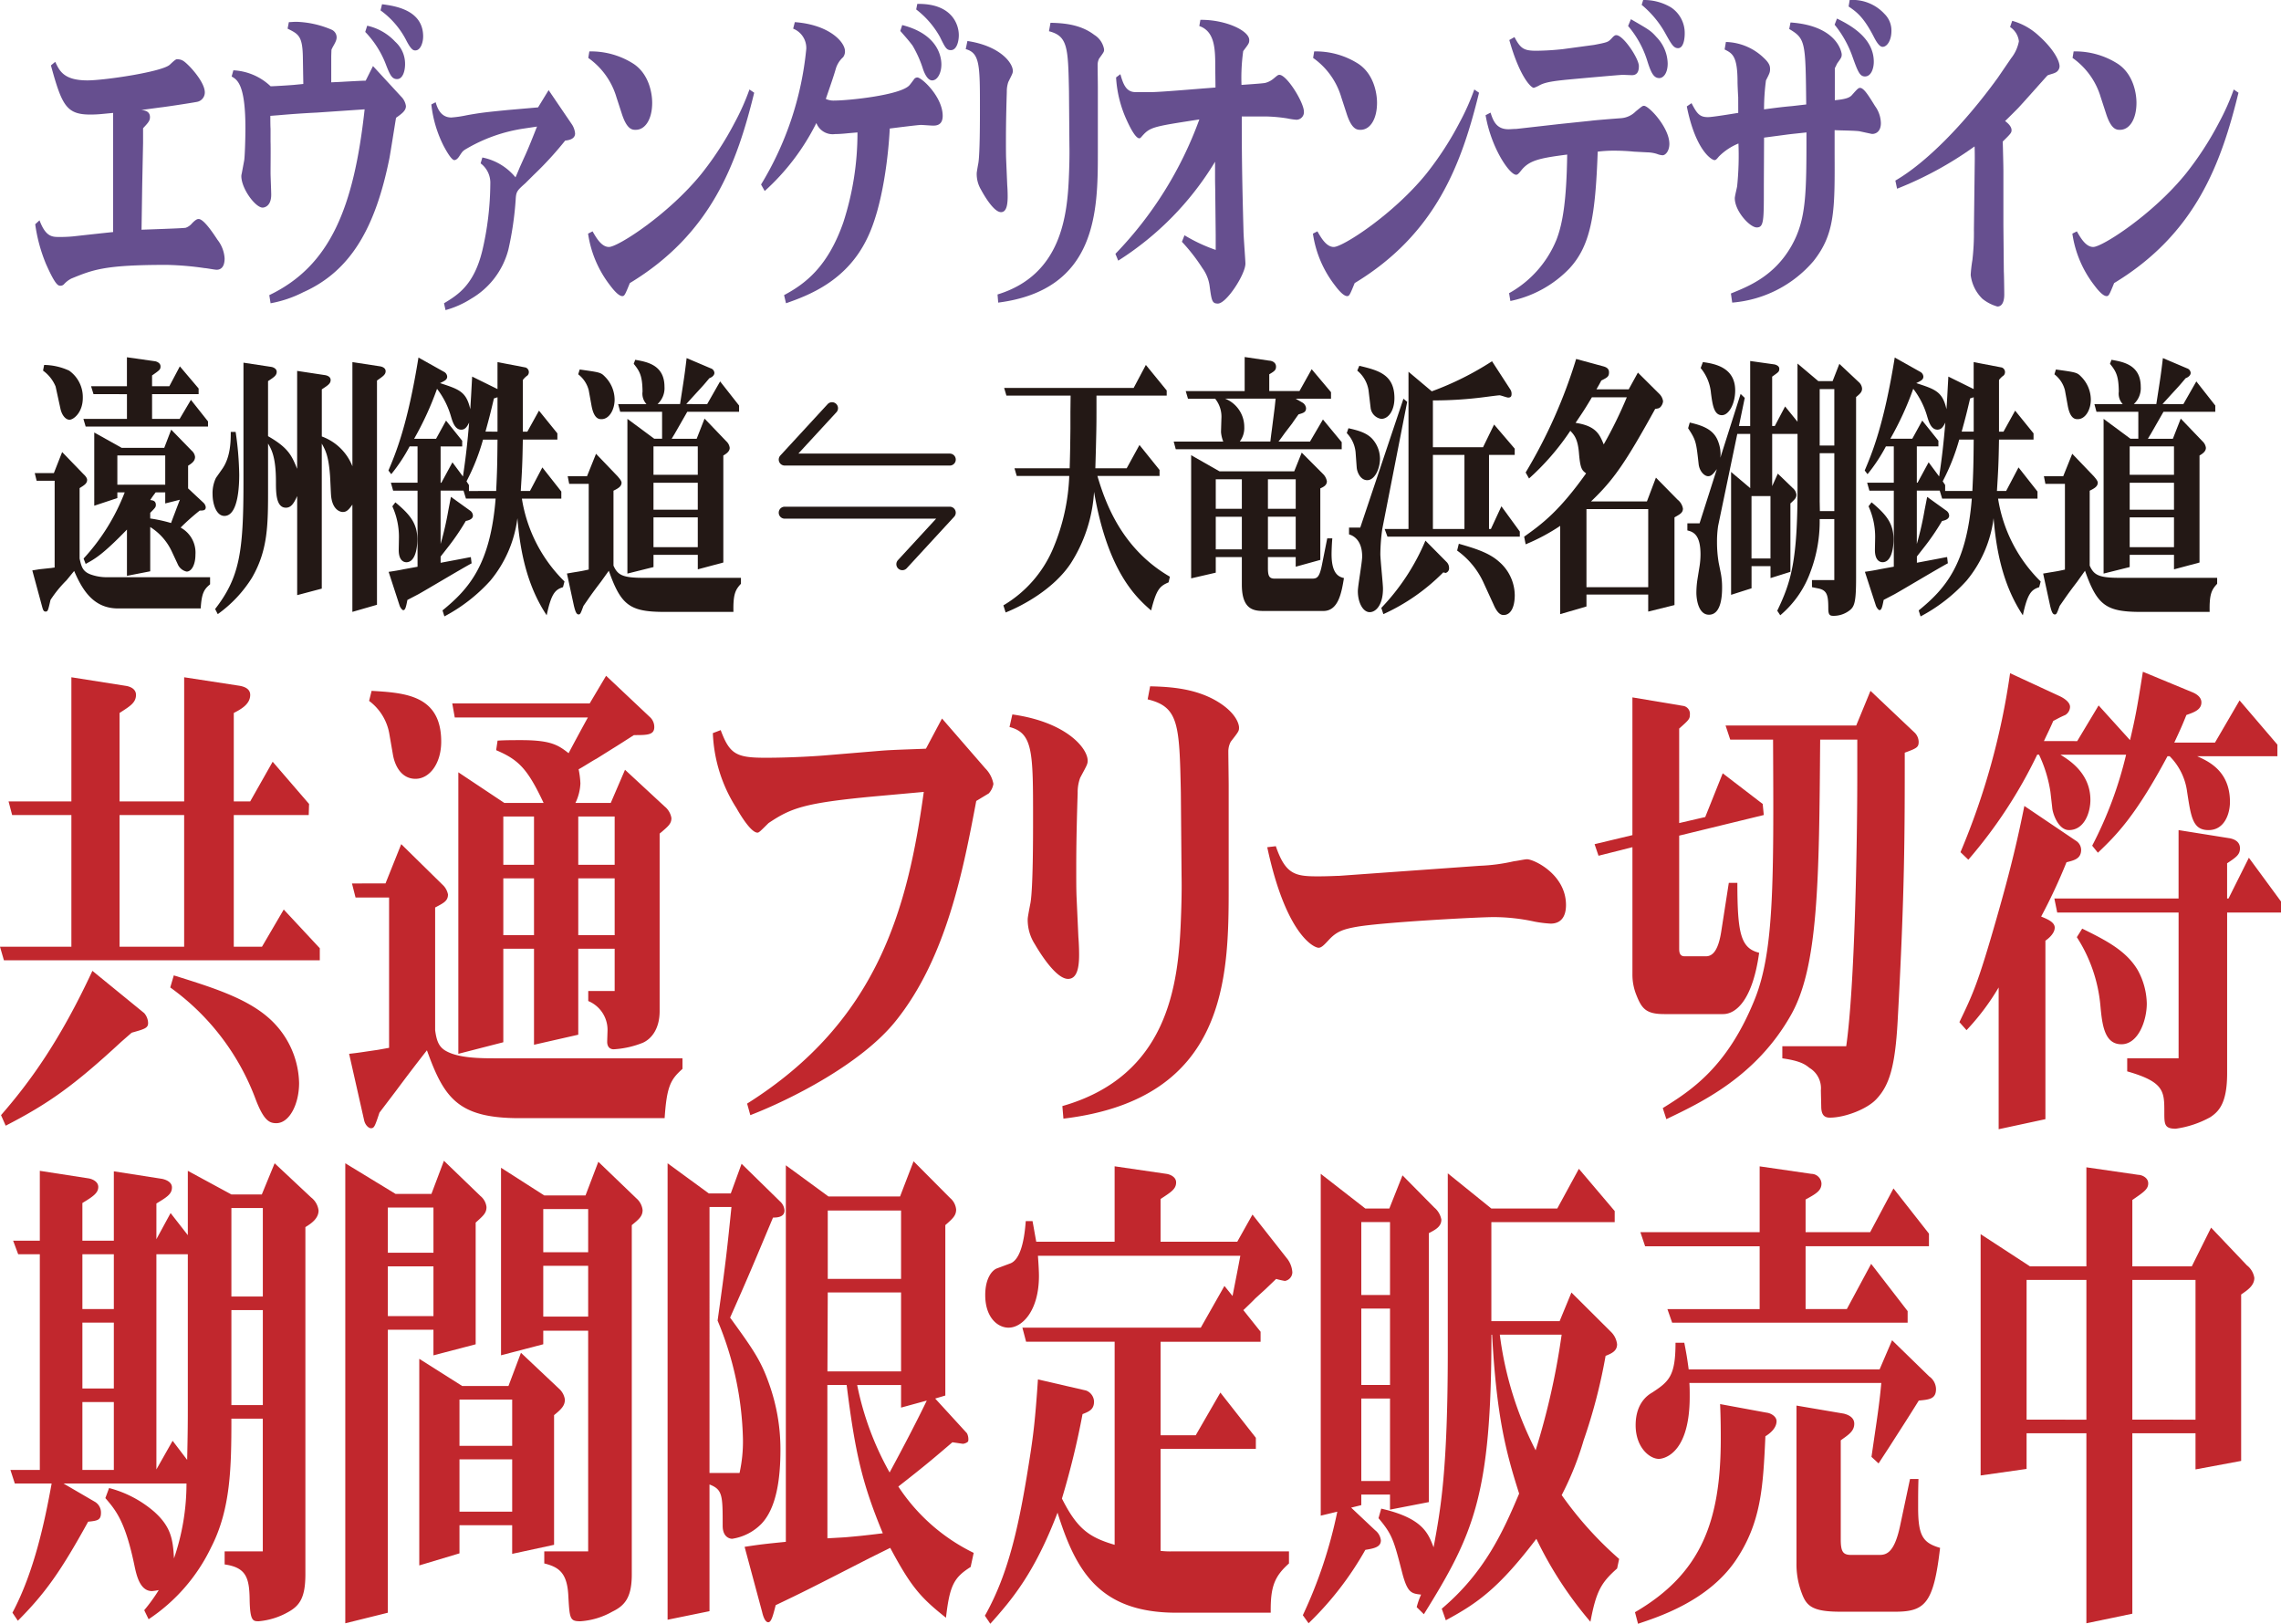
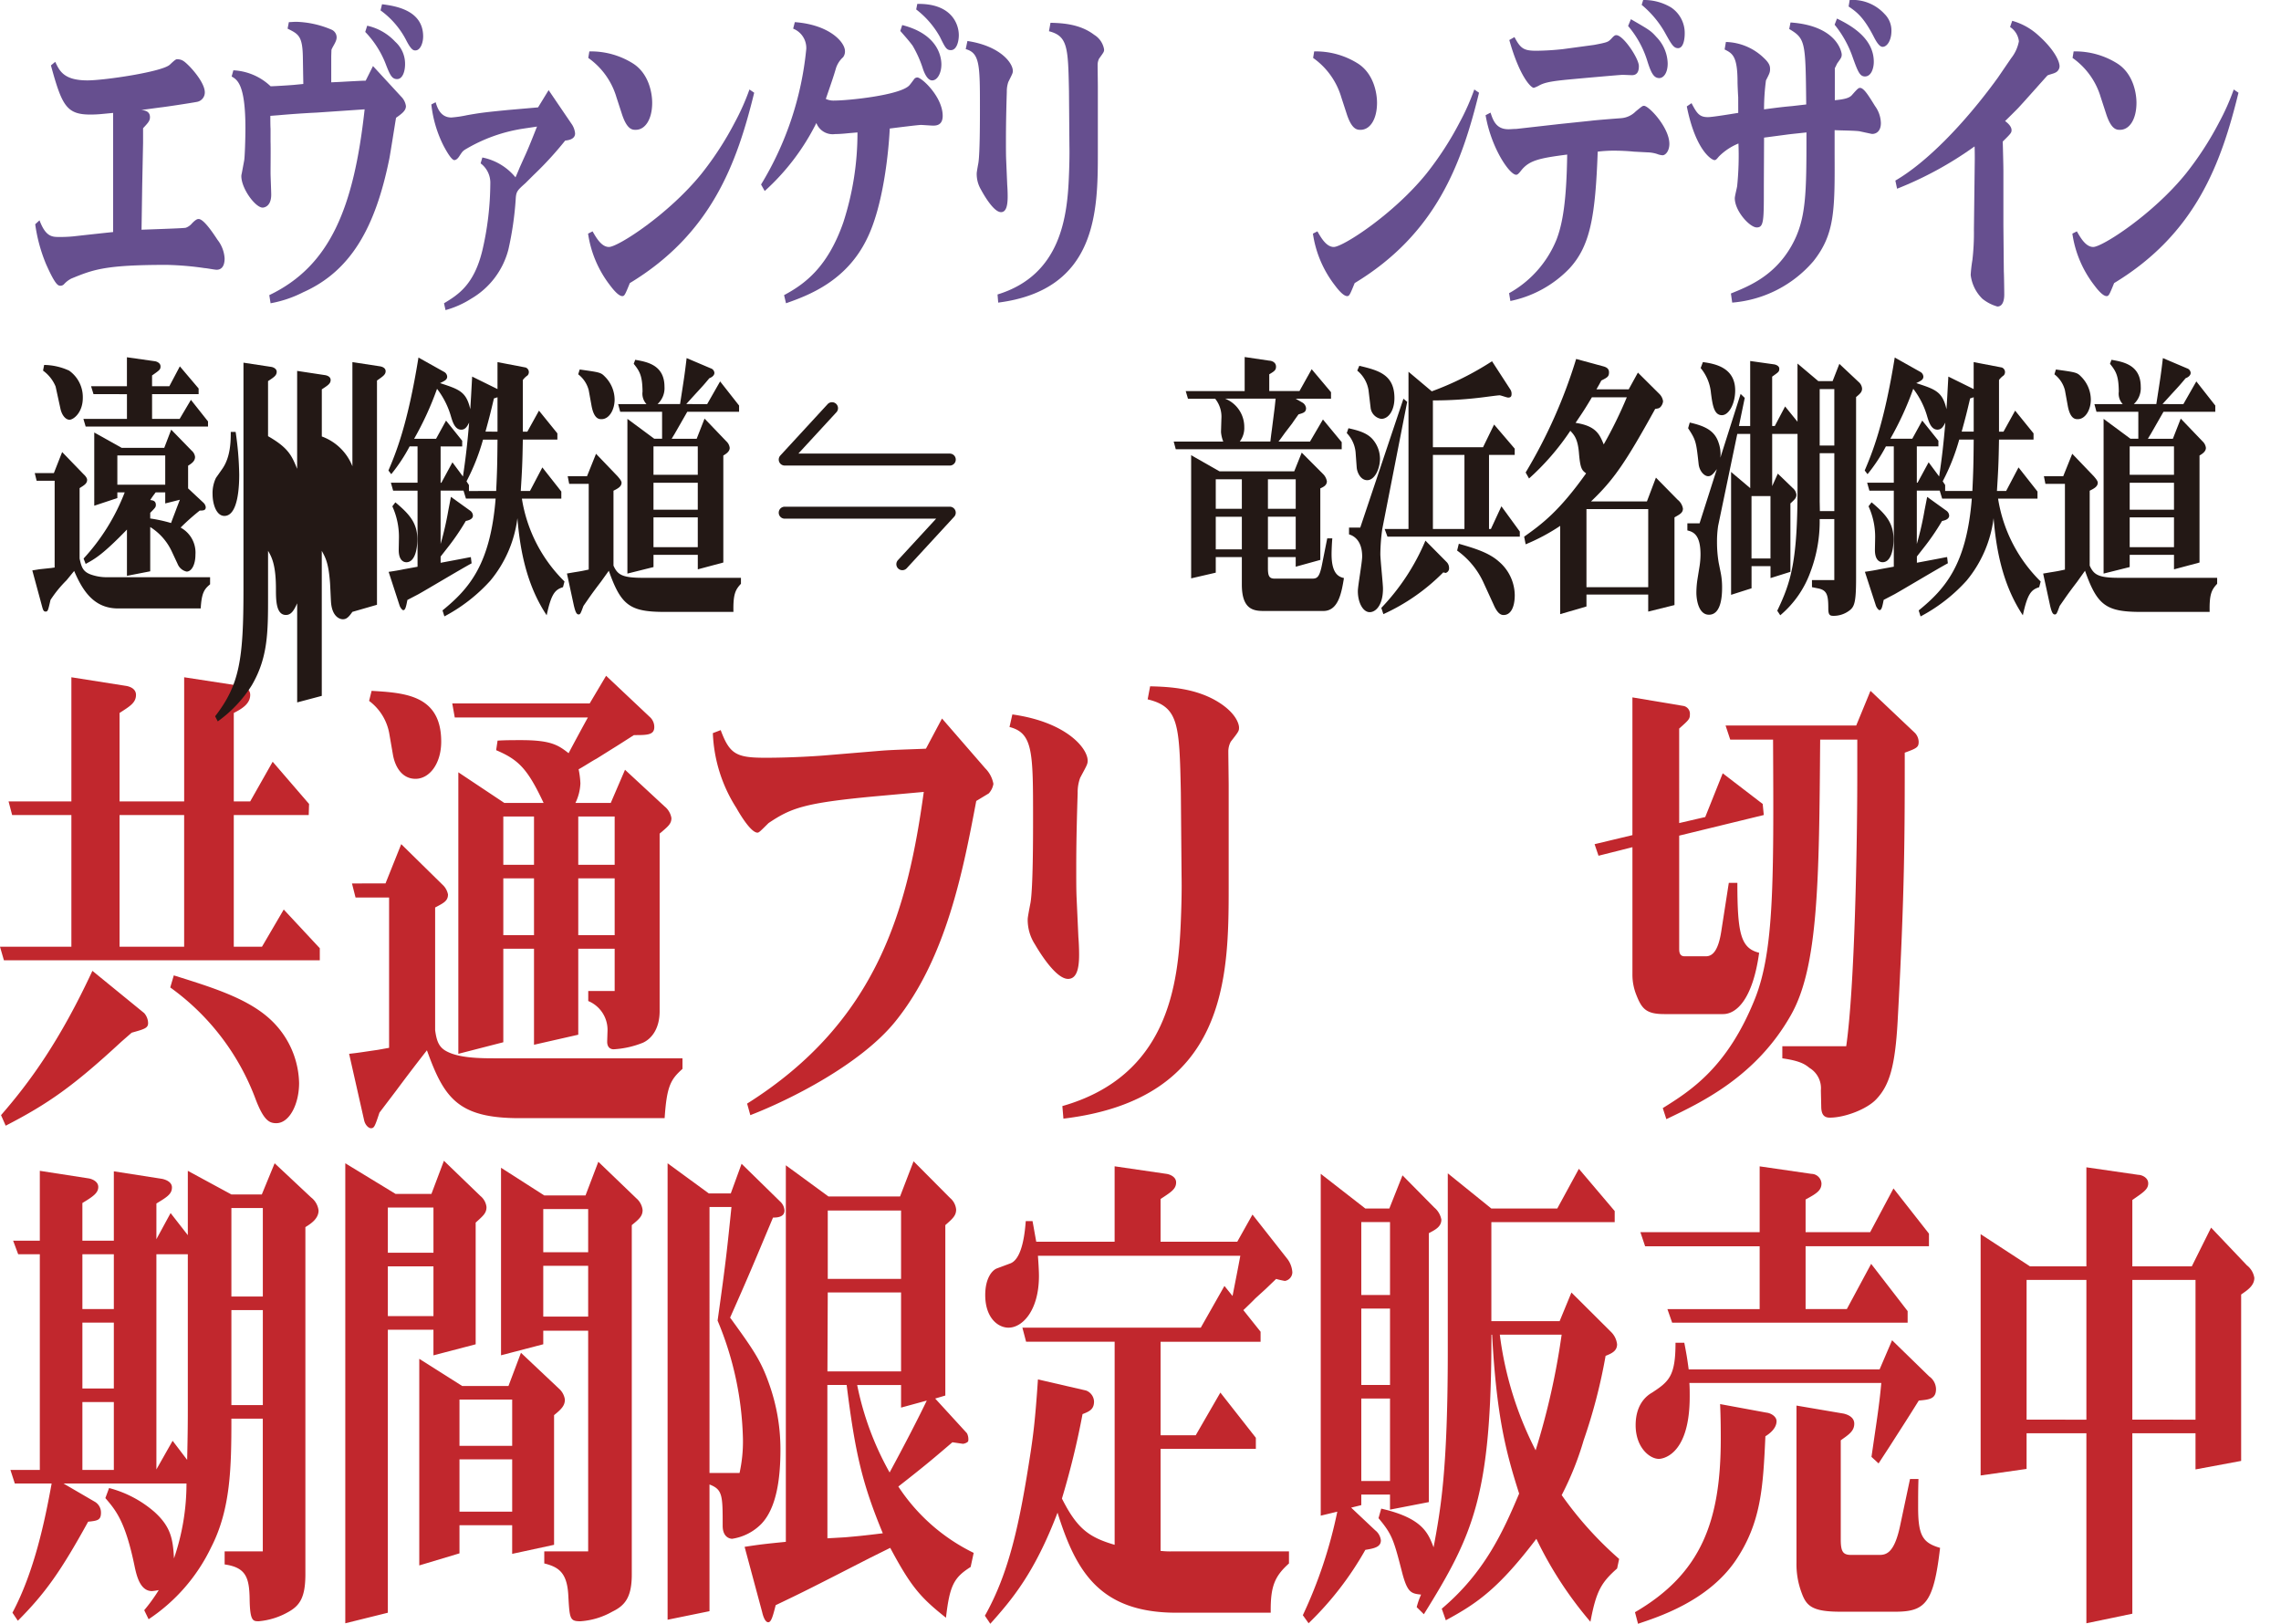
<svg xmlns="http://www.w3.org/2000/svg" width="343" height="244.18" viewBox="0 0 343 244.18">
  <g id="グループ_85" data-name="グループ 85" transform="translate(-10.78 -291.028)">
    <g id="グループ_79" data-name="グループ 79" transform="translate(10.78 392.044)">
      <path id="パス_750" data-name="パス 750" d="M48.4,405.168l3.382-5.971,5.474,6.35-.053,1.663H45.934v19.807h4.24l3.274-5.594,5.421,5.822v1.814H11.37l-.59-2.041H21.514V407.21H12.605l-.537-2.042h9.446V386.495l8.158,1.286c.536.077,1.557.379,1.557,1.361,0,1.21-.967,1.739-2.47,2.721v13.3h9.715V386.495l8.373,1.286c.376.077,1.557.3,1.557,1.361,0,1.36-1.288,2.117-2.469,2.721v13.3Zm-15.94,31.827a2.347,2.347,0,0,1,.59,1.513c0,.755-.59.907-2.469,1.436l-1.557,1.36c-7.193,6.654-10.949,9.3-17.389,12.625l-.7-1.587c4.347-4.99,8.856-11.188,13.74-21.7Zm6.011-9.978V407.21H28.759v19.807Zm-1.557,4.309c6.279,1.966,11.915,3.7,15.3,7.408a13.43,13.43,0,0,1,3.542,8.769c0,3.175-1.449,6.048-3.434,6.048-1.02,0-1.879-.378-3.113-3.629A36.257,36.257,0,0,0,36.381,433.14Z" transform="translate(-10.78 -385.664)" fill="#c1272d" />
      <path id="パス_751" data-name="パス 751" d="M65.463,417.505l2.362-5.9,6.387,6.275a2.719,2.719,0,0,1,.644,1.286c0,.983-.644,1.284-1.932,1.964v18.446c.214,1.589.536,2.42,1.449,3.024,1.932,1.21,5.367,1.21,7.836,1.21h27.908V445.4c-1.771,1.587-2.362,2.571-2.683,7.409H85.59c-9.231,0-11.324-3.024-13.9-10.206-2.308,2.949-3.542,4.612-4.67,6.124l-2.469,3.252c-.7,2.116-.8,2.343-1.288,2.343-.322,0-.859-.453-1.02-1.21l-2.254-9.979c1.4-.15,1.771-.226,4.347-.6l1.664-.3v-22.6H60.956l-.538-2.117ZM63.37,388.551c4.938.3,10.467.6,10.467,7.635,0,3.326-1.772,5.594-3.865,5.594-2.039,0-3.059-1.814-3.381-3.553l-.537-3.1a7.819,7.819,0,0,0-3.06-5.065Zm38.106,11.869,5.958,5.519a2.836,2.836,0,0,1,1.019,1.739c0,.908-.537,1.286-1.771,2.343v26.687c0,2.8-1.341,4.234-2.522,4.762a13.923,13.923,0,0,1-4.4.984c-.321,0-.965-.151-.965-1.135,0-.15.053-1.587.053-1.739a4.693,4.693,0,0,0-2.9-4.384v-1.512H99.92v-6.351H94.446v12.927l-6.655,1.513v-14.44H83.175v14.062l-6.762,1.738V400.8l6.923,4.611h5.9c-2.415-5.14-3.756-6.5-7.138-7.937l.214-1.437c1.128-.075,2.362-.075,3.543-.075,4.508,0,5.582.755,7.138,1.965.429-.832,2.469-4.612,2.9-5.367H75.875l-.376-2.117H96.163l2.469-4.159,6.655,6.275a2.014,2.014,0,0,1,.591,1.436c0,1.21-1.074,1.21-3.06,1.21-1.073.68-2.469,1.587-3.221,2.041l-2.414,1.513c-.59.3-2.093,1.284-2.684,1.586a13.062,13.062,0,0,1,.269,2.117,7.382,7.382,0,0,1-.751,2.949H99.33ZM87.791,414.708V407.45H83.175v7.258Zm0,2.042H83.175v8.542h4.616Zm6.655-2.042H99.92V407.45H94.446Zm0,10.584H99.92V416.75H94.446Z" transform="translate(-7.491 -385.678)" fill="#c1272d" />
      <path id="パス_752" data-name="パス 752" d="M136.646,397.145c1.932-.151,5.367-.227,6.655-.3l2.415-4.535,6.495,7.483a4.439,4.439,0,0,1,1.234,2.345,2.749,2.749,0,0,1-.7,1.435l-1.879,1.135c-1.932,10.205-4.455,23.586-12.13,33.111-5.152,6.426-15.778,11.794-21.843,14.137l-.483-1.738c19.7-12.4,24.152-29.407,26.566-46.87l-7.514.68c-10.466.983-12.451,1.739-15.832,4.007-1.289,1.284-1.45,1.436-1.664,1.436-.967,0-2.576-2.646-3.166-3.7a22.428,22.428,0,0,1-3.542-11.264l1.18-.453c1.342,3.628,2.362,4.156,6.709,4.156,4.293,0,8.426-.3,9.231-.377Z" transform="translate(-4.064 -385.276)" fill="#c1272d" />
      <path id="パス_753" data-name="パス 753" d="M153.5,392c8.1,1.135,11.326,5.066,11.326,6.956,0,.529-.161.756-1.128,2.57a6.278,6.278,0,0,0-.376,2.268c-.214,6.5-.214,9.979-.214,11.188,0,2.192,0,3.4.053,4.612l.269,5.9c.053.6.107,1.587.107,2.647,0,2.117-.376,3.628-1.663,3.628-1.611,0-3.757-3.1-4.992-5.217a6.773,6.773,0,0,1-1.073-3.78c0-.3.268-1.662.429-2.5.376-2.343.376-9.827.376-12.548,0-10.055,0-12.927-3.542-13.835Zm20.717-4.232c2.792.075,7.3.226,10.9,2.8,2.2,1.587,2.469,3.024,2.469,3.4,0,.529-.053.6-1.234,2.117a3.081,3.081,0,0,0-.376,1.436c0,.756.053,4.386.053,5.141v15.271c0,13.533-.161,31.9-24.849,34.85l-.161-1.889c15.886-4.535,17.443-18.219,17.818-27.9.053-1.286.161-4.157.108-6.727l-.108-12.55c-.214-10.281-.322-12.851-4.992-13.986Z" transform="translate(-1.27 -385.579)" fill="#c1272d" />
-       <path id="パス_754" data-name="パス 754" d="M190.69,410.306c1.45,4.233,2.9,4.535,6.279,4.535,1.664,0,2.738-.075,3.221-.075l21.146-1.513a27.5,27.5,0,0,0,5.153-.681c.644-.075,1.61-.3,1.985-.3,1.02,0,5.851,2.268,5.851,6.879,0,1.815-.805,2.8-2.309,2.8a18.594,18.594,0,0,1-2.414-.3,29,29,0,0,0-6.173-.681c-2.308,0-16.37.755-20.448,1.437-2.2.377-3.166.755-4.294,1.965-.7.756-1.127,1.209-1.557,1.209-.751,0-4.937-2.041-7.728-15.119Z" transform="translate(1.158 -384.073)" fill="#c1272d" />
      <path id="パス_755" data-name="パス 755" d="M248.262,408.292l3.917-.907,2.63-6.578,6.012,4.612.161,1.663-12.72,3.1v16.934c0,.452,0,1.209.805,1.209h3.22c1.073,0,1.879-.983,2.308-3.78l1.128-7.257h1.288c0,7.71.537,9.828,3.274,10.507-.967,7.03-3.435,9.223-5.421,9.223h-8.856c-2.738,0-3.382-.831-4.186-2.873a8.132,8.132,0,0,1-.591-3.1V411.92l-5.1,1.286-.59-1.739,5.688-1.361V389.392l7.676,1.286a1.193,1.193,0,0,1,.965,1.284c0,.681-.161.832-1.61,2.118Zm26.782-12.55h-5.582c-.161,21.244-.269,34.171-4.4,41.427-5.259,9.3-13.525,13.155-18.73,15.649l-.537-1.662c4.24-2.647,9.715-6.124,13.846-16.406,2.9-7.258,2.845-17.689,2.737-39.009h-6.441l-.7-2.117h19.644l2.146-5.216,6.709,6.351a2.044,2.044,0,0,1,.537,1.284c0,.832-.216.984-2.093,1.663,0,12.4,0,20.941-1.073,40.445-.376,6.728-1.235,9.526-3.113,11.567-1.4,1.587-4.831,2.873-7.085,2.873-.967,0-1.288-.6-1.288-1.739l-.054-2.344a3.564,3.564,0,0,0-1.718-3.4c-.643-.529-1.4-1.058-4.078-1.437v-1.815h9.607c1.289-9,1.664-30.466,1.664-40.822Z" transform="translate(4.242 -385.536)" fill="#c1272d" />
-       <path id="パス_756" data-name="パス 756" d="M304.461,411.117a1.642,1.642,0,0,1,.805,1.36c0,1.361-1.02,1.587-2.2,1.89a84.315,84.315,0,0,1-3.811,8.164c.913.378,2.04.831,2.04,1.663,0,.983-1.181,1.815-1.4,1.965V453l-7.031,1.512V433.192a35.919,35.919,0,0,1-4.83,6.424l-1.073-1.209c2.039-4.233,2.79-5.821,5.582-15.574,2.253-7.861,3.22-12.17,4.186-16.934Zm.214-14.969,3.221-5.367L312.619,396c.8-3.4,1.073-4.838,1.932-10.282l7.3,3.024c.376.151,1.5.6,1.5,1.587,0,1.134-1.181,1.512-2.254,1.89-.7,1.739-.913,2.191-1.825,4.157h6.118l3.7-6.351,5.689,6.653v1.739H322.709c1.664.755,4.937,2.192,4.937,6.88,0,1.738-.8,4.233-3.22,4.233-2.362,0-2.63-1.89-3.221-5.745a9.268,9.268,0,0,0-2.63-5.368h-.322c-4.884,9.148-7.782,11.945-10.466,14.515l-.859-1.058a58.97,58.97,0,0,0,5.1-13.684h-9.875c1.073.681,4.508,2.647,4.508,6.8,0,1.89-.912,4.536-3.221,4.536-1.61,0-2.469-2.5-2.522-3.4l-.269-2.343a20.03,20.03,0,0,0-1.718-5.6h-.268a71.3,71.3,0,0,1-10.359,15.8l-1.18-1.135a107.871,107.871,0,0,0,7.459-26.912l7.515,3.478c.482.227,1.5.831,1.5,1.587a1.479,1.479,0,0,1-.7,1.21c-.859.378-.965.453-1.824.906-.591,1.362-.805,1.739-1.4,3.024Zm22.81,14.59c.537.076,1.664.379,1.664,1.513,0,.907-.43,1.284-1.932,2.268v5.292h.214l3.059-6.124,4.831,6.577v1.663h-8.1v24.192c0,4.536-1.288,5.745-2.523,6.577a14.975,14.975,0,0,1-5.206,1.739c-1.716,0-1.716-.681-1.716-2.5,0-3.1,0-4.536-5.582-6.123v-1.966h7.728V421.928H301.67l-.43-2.117h18.678V409.53Zm-22.058,13.609c3.542,1.739,6.655,3.325,8.371,6.274a10.822,10.822,0,0,1,1.342,4.991c0,2.57-1.288,6.123-3.811,6.123-2.575,0-2.9-2.949-3.166-5.821a22.721,22.721,0,0,0-3.542-10.282Z" transform="translate(7.679 -385.716)" fill="#c1272d" />
      <path id="パス_757" data-name="パス 757" d="M34.2,466.417l2.135-3.93,2.59,3.326v-9.676l6.554,3.553h4.572L51.98,455l5.488,5.141a2.925,2.925,0,0,1,1.117,1.965c0,1.21-1.117,1.966-1.981,2.494v52.164c0,3.4-.762,4.687-2.49,5.669a10.9,10.9,0,0,1-4.521,1.437c-.864,0-1.321,0-1.372-3.326-.05-3.251-.559-4.763-3.76-5.217v-1.966H50.2V493.406H45.477c0,7.332-.1,13.607-3.048,19.353a26.941,26.941,0,0,1-9.4,10.81l-.66-1.361a25.643,25.643,0,0,0,2.185-3.023,9.1,9.1,0,0,1-1.017.151c-1.829,0-2.337-2.42-2.641-3.856-1.372-6.577-2.744-8.24-4.37-10.131l.559-1.512a16.887,16.887,0,0,1,6.859,3.628c2.49,2.268,2.744,4.157,2.9,6.955a34.621,34.621,0,0,0,1.88-11.264H20.227L24.9,505.88a1.866,1.866,0,0,1,.965,1.662c0,1.134-.508,1.21-1.931,1.361-4.165,7.56-6.5,10.81-10.567,14.893l-.813-1.21c3.3-6.2,4.878-13.835,5.893-19.429H12.91l-.66-2.041h4.42V468.685H13.418l-.762-2.041H16.67V456.137l7.316,1.133c.508.075,1.473.453,1.473,1.286,0,.907-.762,1.436-2.388,2.42v5.669H27.8V456.212l7.265,1.133c.355.077,1.473.379,1.473,1.287,0,.982-.712,1.436-2.337,2.419Zm-6.4,10.508v-8.24H23.072v8.24Zm0,2.041H23.072v9.9H27.8Zm0,11.944H23.072v10.206H27.8Zm11.025,8.695c.1-4.386.1-6.124.1-8.24v-22.68H34.2v32.356l2.439-4.309Zm11.38-24.57v-13.3H45.477v13.3Zm0,16.33V477.077H45.477v14.288Z" transform="translate(-10.682 -381.085)" fill="#c1272d" />
      <path id="パス_758" data-name="パス 758" d="M67.017,459.637H72.4l1.88-4.988,5.487,5.293a2.512,2.512,0,0,1,.915,1.662c0,.908-.458,1.286-1.627,2.343v18.3l-6.35,1.662v-3.856H65.849v42.562l-6.4,1.587V455.026Zm5.69,8.845v-6.8H65.849v6.8Zm0,9.526v-7.484H65.849v7.484Zm4.319,10.508h6.96l1.88-4.99,5.69,5.367a2.711,2.711,0,0,1,.914,1.663c0,.907-.508,1.437-1.626,2.344v19.5l-6.3,1.361v-4.309H76.62v4.233L70.574,515.5v-31.07Zm7.519,9v-6.955H76.62v6.955Zm0,9.9v-7.864H76.62v7.864Zm4.826-47.552h6.2L97.5,454.8l5.742,5.519a2.709,2.709,0,0,1,.914,1.739c0,.908-.508,1.361-1.626,2.268v52.54c0,3.478-1.067,4.688-2.947,5.594a11.2,11.2,0,0,1-4.775,1.437c-1.626,0-1.626-.379-1.83-4.007-.2-3.326-1.473-4.157-3.607-4.688v-1.815h6.6V480.2H89.219v2.042L82.868,483.9v-28.2Zm6.6,8.543v-6.5H89.219v6.5Zm0,9.676v-7.635H89.219v7.635Z" transform="translate(-7.527 -381.109)" fill="#c1272d" />
      <path id="パス_759" data-name="パス 759" d="M111.08,459.557h3.3l1.626-4.46,5.792,5.67a1.985,1.985,0,0,1,.66,1.36c0,1.058-1.271,1.058-1.727,1.058-2.948,7.03-3.76,9-6.452,15.044,3.4,4.688,4.623,6.426,5.842,9.9a29.217,29.217,0,0,1,1.727,9.98c0,4.233-.559,8.693-2.845,11.112a7.779,7.779,0,0,1-4.42,2.268c-.153,0-1.422-.076-1.422-1.965,0-4.536,0-5.444-1.982-6.2v19.052l-6.3,1.286V455.021Zm.1,42.033H115.7a21.9,21.9,0,0,0,.508-5.142,48.649,48.649,0,0,0-3.811-17.765c1.271-9,1.473-11.113,2.084-17.085h-3.3Zm17.884-41.58h10.771l2.032-5.292,5.487,5.519a2.568,2.568,0,0,1,.914,1.739c0,.907-.508,1.36-1.626,2.343v25.628l-1.525.453,4.776,5.217a1.984,1.984,0,0,1,.2,1.134c0,.226-.559.453-.812.453-.051,0-1.017-.15-1.576-.227-2.744,2.345-3.962,3.4-8.129,6.654a28.432,28.432,0,0,0,11.331,9.978l-.458,2.118c-2.49,1.587-3.15,2.72-3.709,7.635-3.81-3.024-5.233-4.613-8.383-10.509l-3.048,1.513c-9.449,4.838-9.907,5.064-14.175,7.106-.405,1.587-.66,2.57-1.117,2.57-.509,0-.813-1.058-.914-1.513l-2.643-9.827c2.439-.379,3.2-.453,6.2-.755V455.323Zm10.922,26.308V474.45H128.964l-.05,11.869Zm-11.075,25.1,2.641-.15c1.727-.153,2.643-.227,5.69-.606-3.1-7.484-4.166-12.095-5.437-22.3h-2.9Zm11.075-39.009V462.127H128.964v10.281Zm0,19.353v-3.4h-6.6a44.783,44.783,0,0,0,4.878,13.154c2.337-4.309,4.319-8.165,5.589-10.81Z" transform="translate(-4.491 -381.104)" fill="#c1272d" />
      <path id="パス_760" data-name="パス 760" d="M186.843,474.932c.558-2.873.762-3.856,1.168-6.048H157.579c.1,1.361.153,2.42.153,3.023,0,5.217-2.49,7.787-4.572,7.787-1.626,0-3.506-1.512-3.506-4.914,0-2.42.965-3.7,1.778-4.006l2.031-.756c1.881-.756,2.185-5.141,2.287-6.35h1.016c.2,1.058.254,1.435.559,3.1h11.786v-11.34l7.774,1.134c.558.076,1.473.453,1.473,1.286,0,.983-.712,1.436-2.337,2.494v6.427h11.534l2.286-4.083,5.233,6.653a3.728,3.728,0,0,1,.762,2.041,1.339,1.339,0,0,1-1.118,1.286,11.977,11.977,0,0,1-1.321-.3l-1.575,1.513-1.576,1.436c-.2.227-1.676,1.663-1.778,1.739l2.592,3.251v1.512H176.021v14.061h5.284l3.708-6.424,5.335,6.8v1.663H176.021V513.26a12.288,12.288,0,0,0,1.829.075h17.478v1.815c-2.185,1.965-2.794,3.478-2.744,7.409H178.409c-11.584,0-15.139-6.275-17.883-15.045-3.454,9.072-6.859,13.078-10.109,16.707l-.814-1.209c3.658-6.5,5.234-13.835,6.91-24.8.355-2.419.66-4.612,1.067-10.734l7.215,1.662a1.837,1.837,0,0,1,1.219,1.664c0,1.21-.763,1.512-1.727,1.89a122.357,122.357,0,0,1-3.1,12.7c2.286,4.536,4.065,5.822,7.926,6.955V481.811H155.8l-.559-2.117h26.826l3.557-6.275Z" transform="translate(-1.502 -381.057)" fill="#c1272d" />
      <path id="パス_761" data-name="パス 761" d="M203.208,504.769v1.589l-1.525.377,3.608,3.4a2.252,2.252,0,0,1,.863,1.512c0,.983-.914,1.209-2.337,1.436a48,48,0,0,1-8.535,11.037l-.864-1.21A69.183,69.183,0,0,0,199.6,507.34l-2.49.6V456.537l6.706,5.217h3.608l1.981-4.99,4.776,4.838a3.1,3.1,0,0,1,1.067,1.815c0,1.058-.864,1.512-1.881,2.041V505.9l-5.842,1.134v-2.268Zm4.319-40.974h-4.319v10.962h4.319Zm0,13h-4.319v11.49h4.319Zm0,13.531h-4.319v12.4h4.319Zm-1.321,16.557c6.248,1.435,7.061,3.7,7.874,5.821,1.067-5.746,2.134-11.567,2.134-29.634V456.462l6.554,5.293h9.908l3.252-5.973,5.385,6.351V463.8H222.767v14.893h10.264l1.777-4.309,6,5.972a3.083,3.083,0,0,1,.863,1.815c0,.983-.762,1.36-1.727,1.738a82.1,82.1,0,0,1-3.3,12.7,45.724,45.724,0,0,1-3.3,8.24,54.1,54.1,0,0,0,8.637,9.6l-.305,1.435c-2.388,2.118-3.149,3.4-4.013,8.014a57.42,57.42,0,0,1-8.129-12.473c-5.639,7.408-8.84,9.676-13.615,12.246l-.61-1.739c6.452-5.442,9.246-11.641,11.635-17.311-2.032-6.351-3.4-11.719-4.065-23.89h-.1c0,24.192-2.692,30.012-10.161,42.033L211.54,521.7a11.282,11.282,0,0,1,.66-1.889c-1.473-.151-2.032-.3-2.794-3.1-1.321-5.142-1.525-5.9-3.607-8.393Zm17.832-26.158a52.385,52.385,0,0,0,5.385,17.387,109.207,109.207,0,0,0,3.912-17.387Z" transform="translate(1.493 -381.033)" fill="#c1272d" />
      <path id="パス_762" data-name="パス 762" d="M261,492.471c.71.076,1.523.6,1.523,1.286,0,1.133-1.168,1.964-1.677,2.267-.355,7.635-.609,13-4.521,18.749-4.216,6.124-11.736,8.466-14.632,9.449l-.458-1.739c10.009-5.821,12.9-13.758,12.9-26.081,0-.906,0-3.1-.1-5.216Zm16.359,2.8c.609-4.083.762-5.594.914-7.258H249.414c.05.6.05,1.284.05,2.041,0,9.3-4.521,9.374-4.623,9.374-1.423,0-3.507-1.739-3.507-5.065s1.83-4.536,2.49-4.913c2.54-1.664,3.506-2.5,3.506-7.485h1.321c.305,1.587.406,2.117.66,4.007h28.705l1.88-4.385,5.589,5.443a2.381,2.381,0,0,1,1.016,1.89c0,1.512-1.016,1.586-2.591,1.738-1.88,3.023-2.489,3.931-4.369,6.88l-1.677,2.57-1.067-.983Zm-9.6-38.707A1.543,1.543,0,0,1,269.279,458c0,1.057-.712,1.512-2.389,2.42v4.913H276.6l3.506-6.577,5.334,6.8v1.89H266.89V476.9h6.2l3.658-6.8,5.487,7.105v1.739H246.823l-.712-2.041h13.87v-9.449H242.759l-.712-2.118h17.935v-9.9Zm14.834,45.888h1.271c-.051,1.437-.051,2.873-.051,4.309,0,4.234.712,5.293,3.3,6.048-.965,8.316-2.236,9.6-6.757,9.6h-8.231c-4.319,0-5.131-.907-5.843-2.873a12.207,12.207,0,0,1-.762-4.46V491.411l7.113,1.21c.61.151,1.575.529,1.575,1.512,0,1.135-.863,1.664-2.031,2.5v14.893c0,1.89.355,2.343,1.575,2.343h4.216c1.067,0,2.236-.3,3.1-4.232Z" transform="translate(4.622 -381.057)" fill="#c1272d" />
      <path id="パス_763" data-name="パス 763" d="M297.373,470.462h8.485V455.57l7.824,1.133c.458,0,1.473.379,1.473,1.286s-.762,1.361-2.388,2.494v9.979h8.942l2.9-5.822,5.385,5.67a2.978,2.978,0,0,1,1.118,1.889c0,1.21-1.118,1.89-1.982,2.5v25.023L322.267,501V495.56h-9.5V522.7l-6.91,1.437V495.56h-8.992v5.367l-6.91.983V465.623Zm8.485,23.058V472.5h-8.992v21.016Zm16.41,0V472.5h-9.5v21.016Z" transform="translate(7.878 -381.047)" fill="#c1272d" />
    </g>
    <g id="グループ_81" data-name="グループ 81" transform="translate(16.08 291.028)">
      <g id="グループ_80" data-name="グループ 80">
        <path id="パス_764" data-name="パス 764" d="M31.962,311.952l-.13,6.411-.1,6.654c1.035-.049,6.084-.2,6.634-.292a2.172,2.172,0,0,0,.971-.686c.485-.49.745-.636.971-.636.777,0,2.169,2.1,2.848,3.131a5.022,5.022,0,0,1,1.068,2.79c0,1.468-.712,1.712-1.2,1.712-.292,0-1.521-.244-1.781-.244a45.3,45.3,0,0,0-5.728-.49c-9.224,0-11,.686-14.336,2.056a3.868,3.868,0,0,0-1.133.88.737.737,0,0,1-.485.2c-.356,0-.745,0-2.2-3.278a24.142,24.142,0,0,1-1.618-5.97l.648-.588c.842,2.252,1.715,2.5,2.75,2.5a20.351,20.351,0,0,0,2.46-.1c.842-.1,5.308-.587,5.858-.636V307.451l-1.521.145a18.272,18.272,0,0,1-1.91.1c-3.592,0-4.272-1.37-5.922-7.389l.648-.539c.647,1.372,1.294,2.791,4.854,2.791,2.524,0,11.164-1.274,12.361-2.35.227-.2.842-.831,1.068-.831.745,0,1.069.245,1.814.978.549.539,2.394,2.593,2.394,4.012a1.438,1.438,0,0,1-1.165,1.42c-1.3.243-5.274.831-5.47.831l-2.912.392c.453.049,1.3.147,1.3,1.076,0,.539-.259.833-1.036,1.664Z" transform="translate(-15.748 -290.47)" fill="#664f8f" />
        <path id="パス_765" data-name="パス 765" d="M52.034,294.316c.259,0,.777-.049,1.1-.049a14.521,14.521,0,0,1,5.307,1.175,1.269,1.269,0,0,1,.777,1.175c0,.636-.582,1.321-.777,1.859,0,0-.033.88-.033,1.126v3.767c.939-.048,1.23-.048,1.975-.1l1.877-.1c.1,0,.842-.048,1.327-.048l1.1-2.2,4.239,4.6a2.48,2.48,0,0,1,.713,1.419c0,.685-.584,1.124-1.489,1.761-.162.978-.906,5.676-1,6.116-2.071,10.228-5.7,16.883-12.945,20.112a17.7,17.7,0,0,1-4.919,1.664l-.194-1.224c9.191-4.4,12.719-13.213,14.337-27.94l-7.185.49c-2.071.1-4.012.243-5.7.391l-1.294.1c0,.539,0,1.468.032,1.958v1.958c.033.733,0,3.962,0,4.648,0,.538.1,2.789.1,3.278,0,1.907-1.2,1.957-1.294,1.957-1.068,0-3.2-2.838-3.2-4.746a1.658,1.658,0,0,1,.064-.39l.356-1.909c.1-.441.194-3.279.194-4.894,0-6.607-1.229-7.291-2.071-7.78l.258-.929a8.718,8.718,0,0,1,5.6,2.4c.485,0,2.815-.147,3.431-.2l1.488-.146c0-.293-.032-1.811-.032-1.909l-.032-1.909c-.033-3.377-.616-3.67-2.3-4.5Zm11.779.539a8.116,8.116,0,0,1,4.208,2.4,4.468,4.468,0,0,1,1.488,3.377c0,1.124-.387,2.251-1.2,2.251s-1.1-.686-1.779-2.447a14.54,14.54,0,0,0-3.011-4.648Zm2.234-3.23c1.877.245,6.181.832,6.181,4.844,0,.978-.421,2.1-1.166,2.1-.258,0-.582,0-1.326-1.42a12.741,12.741,0,0,0-3.916-4.6Z" transform="translate(-13.898 -290.988)" fill="#664f8f" />
        <path id="パス_766" data-name="パス 766" d="M87.628,306.326l1.586-2.592,3.527,5.186a2.994,2.994,0,0,1,.453,1.322c0,.88-1,1.027-1.488,1.076a52.019,52.019,0,0,1-4.757,5.187l-1.23,1.224c-1.262,1.124-1.391,1.272-1.456,2.446a48.485,48.485,0,0,1-1.1,7.535,12.051,12.051,0,0,1-5.6,7.39,14.105,14.105,0,0,1-3.851,1.712l-.227-1.027c2.1-1.273,4.5-2.741,5.761-7.928a45.042,45.042,0,0,0,1.2-10.03,3.636,3.636,0,0,0-1.456-3.083l.259-.881a8.6,8.6,0,0,1,4.983,2.985c.227-.489.485-1.126.648-1.517l.615-1.37c.713-1.517,1.424-3.377,1.975-4.747l-1.975.294a24.048,24.048,0,0,0-8.866,3.18c-.356.245-.388.294-.874,1.027-.226.342-.485.539-.712.539-.453,0-1.263-1.468-1.65-2.2a18.15,18.15,0,0,1-1.814-6.165l.648-.341c.227.782.713,2.3,2.363,2.3a17.124,17.124,0,0,0,2.33-.342c1.909-.341,2.653-.44,6.148-.783Z" transform="translate(-12.017 -290.179)" fill="#664f8f" />
        <path id="パス_767" data-name="パス 767" d="M94.347,325.335c.485.832,1.294,2.349,2.46,2.349,1.359,0,8.964-4.894,13.916-11.01a47.99,47.99,0,0,0,5.015-7.731,35.19,35.19,0,0,0,2.2-4.943l.712.489c-2.589,10.57-6.407,21.188-18.7,28.626-.712,1.761-.809,1.958-1.132,1.958-.648,0-1.619-1.321-1.878-1.664a16.589,16.589,0,0,1-3.269-7.731Zm3.592-20.161a11.074,11.074,0,0,0-4.239-5.92l.161-.979a11.864,11.864,0,0,1,6.635,1.86c2.3,1.517,2.815,4.355,2.815,5.873,0,2.348-.971,4.06-2.492,4.06-.517,0-1.327-.049-2.1-2.5Z" transform="translate(-10.54 -290.544)" fill="#664f8f" />
        <path id="パス_768" data-name="パス 768" d="M123.131,294.319c5.242.392,7.54,3.033,7.54,4.355a1.421,1.421,0,0,1-.291.93,3.769,3.769,0,0,0-1.068,1.663c-.323,1.125-.68,2.153-1.521,4.6a2.753,2.753,0,0,0,1.327.244c2.039,0,9.74-.783,11.2-2.251.162-.147.712-.929.841-1.076a.721.721,0,0,1,.389-.146c.679,0,3.818,2.935,3.818,5.774,0,1.468-1.036,1.468-1.456,1.468-.291,0-1.553-.1-1.813-.1-.42,0-3.527.392-4.692.539-.162,3.475-.971,11.647-3.431,16.588-3.107,6.41-8.834,8.514-12.167,9.689l-.292-1.224c3.2-1.712,6.57-4.257,8.9-10.912a43.5,43.5,0,0,0,2.136-13.555l-1.165.1c-.549.049-1.359.146-2.2.146a2.623,2.623,0,0,1-2.816-1.663,34.463,34.463,0,0,1-7.767,10.227l-.549-.978a48.083,48.083,0,0,0,6.8-20.405,3.129,3.129,0,0,0-1.974-3.033Zm16.149.441c5.4,1.37,5.89,4.8,5.89,5.921,0,1.272-.582,2.4-1.392,2.4-.646,0-1.1-.93-1.359-1.664a16.957,16.957,0,0,0-1.585-3.573c-.517-.685-.939-1.174-1.845-2.2Zm2.266-3.181c5.145-.1,6.245,3.034,6.245,4.7,0,.88-.291,2.251-1.2,2.251-.678,0-.873-.441-1.649-2.007a13.5,13.5,0,0,0-3.56-4.111Z" transform="translate(-8.911 -290.991)" fill="#664f8f" />
        <path id="パス_769" data-name="パス 769" d="M147.157,296.979c4.887.734,6.829,3.278,6.829,4.5,0,.341-.1.489-.68,1.663a4.334,4.334,0,0,0-.226,1.468c-.13,4.208-.13,6.459-.13,7.242,0,1.419,0,2.2.032,2.985l.162,3.817c.032.39.065,1.027.065,1.712,0,1.371-.227,2.349-1,2.349-.97,0-2.265-2.007-3.008-3.376a4.621,4.621,0,0,1-.648-2.446c0-.2.161-1.078.258-1.615.227-1.517.227-6.362.227-8.123,0-6.509,0-8.368-2.136-8.955Zm12.492-2.741c1.683.049,4.4.147,6.57,1.811a3.183,3.183,0,0,1,1.489,2.2c0,.342-.033.39-.745,1.37a2.113,2.113,0,0,0-.227.929c0,.49.033,2.839.033,3.329v9.884c0,8.759-.1,20.651-14.984,22.558l-.1-1.224c9.579-2.936,10.518-11.792,10.744-18.056.033-.832.1-2.692.065-4.356l-.065-8.122c-.129-6.655-.194-8.319-3.01-9.053Z" transform="translate(-6.983 -290.813)" fill="#664f8f" />
-         <path id="パス_770" data-name="パス 770" d="M183.016,301.215c0-2.887,0-5.628-2.4-6.46l.162-.93c3.754-.048,7.346,1.615,7.346,3.035,0,.489-.1.587-.907,1.663a29.163,29.163,0,0,0-.258,5.089c.549-.049,3.01-.2,3.527-.293a3.15,3.15,0,0,0,1.327-.685c.485-.392.616-.539.842-.539,1.133,0,3.689,4.161,3.689,5.53a1.134,1.134,0,0,1-1.133,1.223,10.209,10.209,0,0,1-1.359-.2,23.559,23.559,0,0,0-3.237-.294H187c0,5.383.033,9.053.259,17.176,0,.783.291,4.5.291,4.943,0,1.615-2.847,6.018-4.143,6.018-.874,0-.939-.441-1.23-2.543a5.865,5.865,0,0,0-1.1-2.79A27.066,27.066,0,0,0,178,327.2l.388-.978a24.445,24.445,0,0,0,4.693,2.2v-2.25l-.065-6.117c0-.685-.032-1.663-.032-2.447v-2.446a45.379,45.379,0,0,1-14.563,14.876l-.42-1.027A57.059,57.059,0,0,0,180.621,308.8c-7.216,1.124-7.41,1.124-8.769,2.691-.065.049-.129.147-.259.147-.583,0-1.456-1.762-1.877-2.692a17.828,17.828,0,0,1-1.618-6.459l.648-.49c.42,1.516.873,2.643,2.168,2.692h2.621c1.165,0,6.926-.49,8.22-.588l1.294-.1Z" transform="translate(-5.572 -290.841)" fill="#664f8f" />
        <path id="パス_771" data-name="パス 771" d="M196.515,325.335c.485.832,1.294,2.349,2.46,2.349,1.359,0,8.964-4.894,13.916-11.01a47.99,47.99,0,0,0,5.015-7.731,35.193,35.193,0,0,0,2.2-4.943l.712.489c-2.589,10.57-6.407,21.188-18.7,28.626-.712,1.761-.809,1.958-1.133,1.958-.646,0-1.618-1.321-1.877-1.664a16.589,16.589,0,0,1-3.269-7.731Zm3.592-20.161a11.074,11.074,0,0,0-4.239-5.92l.161-.979a11.864,11.864,0,0,1,6.635,1.86c2.3,1.517,2.815,4.355,2.815,5.873,0,2.348-.971,4.06-2.492,4.06-.517,0-1.327-.049-2.1-2.5Z" transform="translate(-3.712 -290.544)" fill="#664f8f" />
        <path id="パス_772" data-name="パス 772" d="M242.48,313.832c-.971-.1-2.072-.147-3.042-.147a20.008,20.008,0,0,0-2.4.147c-.356,9.689-1.1,14.19-4.3,17.616a17.062,17.062,0,0,1-8.834,4.843l-.194-1.173a16.207,16.207,0,0,0,7.119-8.026c.972-2.5,1.521-6.018,1.618-12.819-4.207.538-5.728.88-6.925,2.4-.388.49-.55.636-.745.636-1,0-3.754-4.012-4.6-8.955l.745-.391c.388,1.223.874,2.5,2.686,2.5.388,0,.81-.049,1.2-.049l6.5-.735,4.693-.489c.712-.1,3.916-.342,4.563-.392a3.428,3.428,0,0,0,2.2-1.027c.906-.734,1-.832,1.23-.832.744,0,3.818,3.278,3.818,5.726,0,1.027-.549,1.711-1.036,1.711a2.672,2.672,0,0,1-.809-.194,5.24,5.24,0,0,0-1.488-.245Zm-5.987-16.051c2.071-.393,2.1-.441,2.589-.929.388-.442.549-.539.744-.539,1.068,0,3.4,3.523,3.4,4.648,0,.49-.065,1.37-1.036,1.37-.227,0-1.229-.049-1.424-.049-.356,0-8.058.686-8.9.784-2.33.244-3.075.489-3.753.88a5.642,5.642,0,0,1-.681.293c-.42,0-2.136-1.663-3.689-7.193l.777-.441c.907,1.713,1.392,2.055,3.269,2.055a40,40,0,0,0,4.013-.244Zm5.534-3.865c2.783,1.613,2.978,1.711,3.851,2.691a5.883,5.883,0,0,1,1.682,3.963c0,1.517-.68,2.2-1.262,2.2-.841,0-1.229-.783-1.779-2.5a14.816,14.816,0,0,0-2.912-5.333Zm1.845-2.888a7.919,7.919,0,0,1,4.208,1.126,4.622,4.622,0,0,1,2.039,3.963c0,.49-.1,2.154-1,2.154-.681,0-1-.588-2.007-2.4a15.043,15.043,0,0,0-3.463-4.111Z" transform="translate(-2.085 -291.028)" fill="#664f8f" />
        <path id="パス_773" data-name="パス 773" d="M256.268,305.61c-.032-.342-.1-1.909-.1-2.25,0-3.915-.777-4.307-1.942-4.894l.194-1.125a8.5,8.5,0,0,1,5.7,2.4c.841.782.938,1.223.938,1.663,0,.489-.064.636-.615,1.713a33.657,33.657,0,0,0-.291,4.355c1.165-.147,2.492-.344,4.207-.49l2.136-.245c-.1-9.444-.1-9.883-2.556-11.351l.194-.979c7.087.49,7.7,4.55,7.7,4.8,0,.441-.1.539-.616,1.272-.1.1-.323.686-.42.783V306.1c1.521-.146,2.233-.342,2.621-.832.777-.88.939-1.027,1.165-1.027.582,0,1.294,1.175,2.265,2.741a4.53,4.53,0,0,1,.875,2.544c0,1.615-1.165,1.712-1.489,1.615l-1.585-.342c-.485-.147-3.269-.147-3.883-.2v3.671c.032,8.366.032,11.988-3.2,16.049a17.968,17.968,0,0,1-12.2,6.214l-.194-1.37c2.524-1.027,6.506-2.544,9.127-7.194,2.233-3.963,2.233-7.878,2.233-17.029-.356.049-2.363.244-3.042.342l-3.334.441c0,1.223-.032,6.606-.032,7.682,0,4.8,0,5.824-1.068,5.824-1.036,0-3.3-2.447-3.3-4.4,0-.292.323-1.566.355-1.809a45.557,45.557,0,0,0,.194-6.411,8.83,8.83,0,0,0-2.944,1.957c-.324.392-.453.539-.648.539-.42,0-2.847-1.419-4.174-8.074l.712-.49c.81,1.565,1.2,2.1,2.46,2.1.744,0,3.915-.539,4.563-.635Zm14.854-11.792c1.878.929,5.535,2.838,5.535,6.507,0,.979-.388,2.2-1.327,2.2-.777,0-1.068-.735-1.813-2.789a16.132,16.132,0,0,0-2.75-4.992Zm1.91-2.79a6.532,6.532,0,0,1,5.242,2.1,3.5,3.5,0,0,1,1.036,2.544c0,1.42-.648,2.4-1.327,2.4-.485,0-.938-.783-1.229-1.321-1.586-3.132-2.654-3.915-3.883-4.746Z" transform="translate(-0.19 -291.028)" fill="#664f8f" />
        <path id="パス_774" data-name="パス 774" d="M295.506,293.963a9.587,9.587,0,0,1,3.948,2.2c2.3,2.055,3.171,3.817,3.171,4.648a1.09,1.09,0,0,1-.712.978c-.161.1-.971.293-1.1.392-.033,0-3.786,4.257-4.5,4.992-.387.392-1.262,1.272-1.877,1.86.259.2.971.734.971,1.37,0,.392-.129.539-1.326,1.713.032,1.027.1,3.62.1,4.5v8.124l.065,6.9c.032.539.065,2.985.065,3.475,0,.735-.162,1.811-1.036,1.811a6.3,6.3,0,0,1-2.265-1.175,6.008,6.008,0,0,1-1.747-3.573,20.484,20.484,0,0,1,.258-2.251,35.274,35.274,0,0,0,.227-4.551l.129-10.618c0-.2,0-1.614-.033-1.909a53.763,53.763,0,0,1-11.65,6.362l-.259-1.223c4.564-2.643,10.26-8.368,15.405-15.464l2.006-2.936a5.842,5.842,0,0,0,1.165-2.544,2.966,2.966,0,0,0-1.326-2.153Z" transform="translate(1.775 -290.832)" fill="#664f8f" />
        <path id="パス_775" data-name="パス 775" d="M303.561,325.335c.485.832,1.294,2.349,2.46,2.349,1.358,0,8.964-4.894,13.915-11.01a47.994,47.994,0,0,0,5.016-7.731,35.191,35.191,0,0,0,2.2-4.943l.712.489c-2.589,10.57-6.407,21.188-18.7,28.626-.713,1.761-.809,1.958-1.133,1.958-.648,0-1.618-1.321-1.877-1.664a16.577,16.577,0,0,1-3.269-7.731Zm3.592-20.161a11.069,11.069,0,0,0-4.24-5.92l.162-.979a11.864,11.864,0,0,1,6.635,1.86c2.3,1.517,2.815,4.355,2.815,5.873,0,2.348-.971,4.06-2.492,4.06-.518,0-1.327-.049-2.1-2.5Z" transform="translate(3.442 -290.544)" fill="#664f8f" />
      </g>
    </g>
    <g id="グループ_82" data-name="グループ 82" transform="translate(161.66 344.712)">
-       <path id="パス_776" data-name="パス 776" d="M171.8,345.927l1.835-3.458,3.133,3.842v.768H166.208v2.561c0,2.049-.029,3.03-.084,5.335l-.085,3.03h4.714l1.919-3.5,3.02,3.757v.9h-9.343c1.214,4.139,3.7,10.969,10.9,15.152l-.2.852c-1.326.556-1.835,1.068-2.624,4.226-2.258-1.962-6.52-5.846-8.582-17.841a22.437,22.437,0,0,1-3.5,10.756c-2.568,3.884-7.311,6.4-9.795,7.385l-.338-1.067A18.133,18.133,0,0,0,159.715,370a30.869,30.869,0,0,0,2.4-10.841h-7.9l-.338-1.153h8.3c.084-2.774.084-3.627.113-5.933v-2.518l.028-2.476h-9.654l-.339-1.152Z" transform="translate(-152.208 -341.274)" fill="#231815" />
      <path id="パス_777" data-name="パス 777" d="M190.584,341.9c.255,0,1.017.172,1.017.9,0,.513-.226.684-1.017,1.152v2.519h4.545l1.835-3.286,2.907,3.457v.983h-5.306l1.044.6a1.126,1.126,0,0,1,.508.812c0,.6-.367.725-1.129.939-.339.468-.763,1.067-.96,1.366l-1.016,1.323c-.255.342-.791,1.11-1.044,1.409h4.742l1.948-3.33,2.822,3.415v1.067H176.527l-.31-1.152h7.452a5.138,5.138,0,0,1-.338-1.409c0-.3.055-1.792.055-2.006a4.331,4.331,0,0,0-.931-3.03h-4.092l-.339-1.153h8.863v-5.122Zm-7.48,16.647h11.234l1.13-2.818,3.19,3.2a2.042,2.042,0,0,1,.592,1.11c0,.6-.508.855-.988,1.068v10.756l-3.7,1.024V371.44h-4.178V373.1c0,1.239.226,1.58,1.044,1.58h5.533c.762,0,1.158-.085,1.552-2.092l.791-3.97h.762c-.084,1.024-.112,2.007-.112,2.391,0,3.115,1.213,3.415,1.863,3.586-.367,2.176-.818,4.95-3.106,4.95h-8.721c-1.552,0-3.528,0-3.528-3.969v-4.14H182.54v2.347l-3.7.855V356.117Zm3.359,5.633v-4.438H182.54v4.438Zm0,6.1v-4.909H182.54v4.909Zm4.938-21.341.142-1.323h-7.593a4.577,4.577,0,0,1,2.878,4.267,3.342,3.342,0,0,1-.676,2.177h4.6c.028-.257.141-1.195.226-1.793Zm3.162,15.237v-4.438h-4.178v4.438Zm0,6.1v-4.909h-4.178v4.909Z" transform="translate(-150.603 -341.349)" fill="#231815" />
      <path id="パス_778" data-name="パス 778" d="M201.934,355.608a4.819,4.819,0,0,0-1.326-2.86l.254-.725c1.525.341,2.935.725,3.782,1.836a4.484,4.484,0,0,1,.96,2.731c0,1.537-.791,3.244-1.92,3.244-.987,0-1.523-1.153-1.58-1.921Zm.705,11.353,6.493-19.377.564.468-3.754,19.165a29.017,29.017,0,0,0-.282,3.713c0,.855.395,4.483.395,5.208,0,2.476-1.072,3.543-2,3.543-.989,0-1.778-1.409-1.778-3.159,0-.768.649-4.353.649-5.207,0-2.647-1.524-3.2-1.976-3.329v-1.025Zm1.243-20.658a4.776,4.776,0,0,0-1.694-2.944l.31-.727c2.823.684,5.279,1.28,5.279,4.867,0,1.834-.875,3.115-1.976,3.115a1.9,1.9,0,0,1-1.609-1.707Zm11.77,25.866a1.256,1.256,0,0,1,.339.852.708.708,0,0,1-.537.768,1.391,1.391,0,0,0-.339-.085,30.227,30.227,0,0,1-9,6.275l-.31-.939a33.2,33.2,0,0,0,6.634-10.116Zm9.568-25.952a1.151,1.151,0,0,1,.171.64c0,.3-.058.556-.509.556-.2,0-1.1-.342-1.3-.342-.226,0-1.806.213-2.145.256a59.181,59.181,0,0,1-7.875.512v7.042H221.1l1.665-3.414,3.1,3.628v.939H222v11.14h.283l1.58-3.414,2.767,3.8v.768h-19.9l-.424-1.152h3.586V343.529l3.5,2.944a45.122,45.122,0,0,0,9.061-4.524Zm-6.914,9.817h-4.743v11.14h4.743Zm2.907,19.293a12.1,12.1,0,0,0-4.009-4.908l.255-1.024c2.371.683,4.516,1.323,6.04,2.69a6.722,6.722,0,0,1,2.371,5.035c0,1.793-.592,2.988-1.665,2.988-.254,0-.847,0-1.523-1.579Z" transform="translate(-148.973 -341.309)" fill="#231815" />
      <path id="パス_779" data-name="パス 779" d="M234.983,377.055v1.793L231.032,380V366.727a29.843,29.843,0,0,1-5.194,2.774l-.225-1.153c2.71-1.92,5.278-3.842,9.315-9.518-.621-.468-.875-.682-1.072-3.03-.17-2.135-.706-2.731-1.3-3.372a37.555,37.555,0,0,1-6.209,7.171l-.509-.9a76.648,76.648,0,0,0,7.594-17.073l3.923,1.067c.509.128,1.017.3,1.017.939s-.226.769-1.158,1.239c-.31.6-.395.725-.734,1.323h4.855l1.384-2.519,3.218,3.2a1.942,1.942,0,0,1,.564,1.11,1.48,1.48,0,0,1-.423.9c-.2.171-.254.171-.762.255-4.432,8.026-6.239,10.672-9.654,13.915h8.411l1.356-3.585L248.7,362.8a2.149,2.149,0,0,1,.789,1.323c0,.641-.45.855-1.27,1.324v13.189l-3.952.982v-2.561Zm.818-29.664c-1.016,1.707-1.3,2.134-2.456,3.842,3.106.469,3.613,1.751,4.234,3.244a64.421,64.421,0,0,0,3.471-7.086Zm8.469,16.817h-9.287v11.738h9.287Z" transform="translate(-147.302 -341.33)" fill="#231815" />
      <path id="パス_780" data-name="パス 780" d="M248.977,351.171c2.258.512,3.726,1.195,4.32,2.988a5.262,5.262,0,0,1,.31,1.622,5.423,5.423,0,0,1-.029.683l3.049-9.6.621.6-.875,4.225h1.693v-9.774l3.641.512c.2.043.734.213.734.64,0,.47-.112.513-1.072,1.2v7.426h.395l1.552-2.944,1.864,2.3v-8.75l3.133,2.646h2.145l1.016-2.6,2.907,2.731a1.439,1.439,0,0,1,.508.983c0,.512-.282.768-.9,1.28V374.6c0,3.414-.226,4.183-.876,4.737a3.925,3.925,0,0,1-2.484.9c-.564,0-.818-.085-.818-1.111,0-2.048-.2-2.774-1.609-3.03l-.847-.171V374.86h3.359v-9.177h-2.2a21.392,21.392,0,0,1-1.355,7.854,15.249,15.249,0,0,1-4.572,6.615l-.452-.684c2.089-4.354,3.049-7.512,3.049-18.438v-8.152h-3.811v7.853l.847-1.879,2.257,2.177a1.516,1.516,0,0,1,.537.981c0,.513-.254.725-.9,1.323v10.287l-2.992.939v-1.793h-2.852v3.33l-3.077.982V358.6l2.879,2.433v-8.152h-1.947l-2.88,13.829a15.952,15.952,0,0,0-.169,2.432,18.447,18.447,0,0,0,.254,3.115l.31,1.536a11,11,0,0,1,.2,2.177c0,1.024-.057,4.1-1.976,4.1-1.58,0-1.89-2.305-1.89-3.33a13.8,13.8,0,0,1,.169-2.048l.31-1.921a11.745,11.745,0,0,0,.142-1.75c0-2.987-1.073-3.415-1.976-3.628v-1.067h1.834l2.6-8.152c-.479.639-.818,1.067-1.3,1.067-.593,0-1.327-.768-1.44-1.836-.367-3.329-.4-3.586-1.581-5.378Zm1.976-9.09c1.976.255,4.856.9,4.856,4.267,0,1.963-.932,3.714-2,3.714-1.214,0-1.411-1.623-1.638-3.287a6.843,6.843,0,0,0-1.552-3.8Zm10.163,29.535v-9.39h-2.852v9.39Zm9.6-16.988v-8.493h-2.2v8.493Zm0,9.86v-8.706h-2.2v7.256l.028,1.451Z" transform="translate(-145.765 -341.312)" fill="#231815" />
      <path id="パス_781" data-name="パス 781" d="M282.016,343.606a.877.877,0,0,1,.423.683c0,.469-.367.64-1.073.982,2.879.939,3.952,1.28,4.545,3.926.113-1.706.141-2.347.283-4.907L290,346.167v-4.054l4.234.81a.739.739,0,0,1,.282,1.195,2.906,2.906,0,0,0-.705.684v7.768h.676l1.751-3.159,2.766,3.416v.938h-5.193c-.058,3.543-.113,4.568-.31,7.726h1.383l1.863-3.543,2.851,3.628v1.068h-5.927a22.329,22.329,0,0,0,6.407,12.462l-.225.855c-1.186.384-1.751.939-2.456,4.226-3.161-4.738-4.037-10.244-4.4-14.6a18.272,18.272,0,0,1-4.065,9.391,25.039,25.039,0,0,1-6.915,5.378l-.283-.9c4.037-3.286,7.2-6.957,7.988-16.815h-4.459l-.367-1.2h-3.444v8.025a47.412,47.412,0,0,0,1.156-5.038l.4-2.048,2.907,2.091a.955.955,0,0,1,.4.727c0,.555-.678.725-1.073.811a35.409,35.409,0,0,1-2.879,4.183l-.9,1.152v.939l3.189-.6c.452-.085,1.073-.213,1.356-.256l.112.939c-1.3.683-6.859,4.012-8.016,4.652l-1.637.854c-.2,1.025-.312,1.536-.622,1.536-.17,0-.48-.426-.564-.724l-1.637-5.037c.621-.085,1.665-.256,2.23-.384l2.117-.385V361.447h-3.67l-.338-1.2h4.008v-5.463h-1.185a25.157,25.157,0,0,1-2.766,4.183l-.424-.554c1.1-2.6,2.879-6.83,4.517-16.988Zm-7.368,19.59c2.2,1.836,3.3,3.159,3.3,5.549,0,1.879-.509,3.459-1.638,3.459-.48,0-1.158-.342-1.158-1.836,0-.256.029-1.366.029-1.623a11.087,11.087,0,0,0-.989-4.95Zm8.581-6.017,1.581,2.134c.424-2.817.677-5.079.931-8.11-.282.556-.564,1.067-1.185,1.067-.96,0-1.3-1.195-1.524-1.92a12.445,12.445,0,0,0-2.117-4.226,46.774,46.774,0,0,1-3.444,7.512h3.3l1.5-2.731,2.427,3.031v.852h-3.245v5.463h.112Zm6.577,4.31c.142-2.944.17-4.012.2-7.726H287.83a32.016,32.016,0,0,1-2.484,6.274l.367.556v.9Zm.2-8.921V347.4l-.537.172c-.564,2.39-.677,2.816-1.271,4.993Z" transform="translate(-144.095 -341.344)" fill="#231815" />
      <path id="パス_782" data-name="パス 782" d="M302.042,360.418h-2.936l-.226-1.152h2.907l1.355-3.373,3.275,3.416c.084.128.564.6.564.938,0,.6-.621.9-1.214,1.2V372.71c.621,1.408,1.355,1.836,4.46,1.836h14.706v.9c-.847.9-1.186,1.579-1.13,4.226h-10.33c-5.251,0-6.578-.982-8.412-6.189l-1.186,1.663c-1.5,1.964-1.637,2.22-2.624,3.629-.424,1.152-.48,1.28-.734,1.28-.31,0-.48-.384-.706-1.323l-1.044-4.824.989-.171c1.072-.17,1.326-.212,2.286-.426Zm0-14.085a4.391,4.391,0,0,0-1.581-2.391l.226-.724c2.991.426,3.161.426,3.782,1.067a4.937,4.937,0,0,1,1.468,3.457c0,1.494-.791,2.946-1.976,2.946-.339,0-1.13,0-1.5-2.048Zm17.811,2.091,1.948-3.415,2.851,3.629v.939h-7.791l-1.806,3.158c-.17.3-.338.555-.536.9h3.754l1.185-3.031,3.274,3.416a1.583,1.583,0,0,1,.508.982c0,.555-.537.9-.96,1.152v16.092l-3.838,1.024v-2.177H311.78v1.835l-3.924.981V350.643l4.037,2.987h1.185v-4.054h-6.294l-.31-1.153h4.262a2.3,2.3,0,0,1-.593-1.878c-.028-2.347-.395-3.03-1.326-4.183l.225-.6c1.694.3,4.4.725,4.4,4.055a3.226,3.226,0,0,1-1.044,2.6h3.387c.621-4.011.677-4.311.988-6.914l3.613,1.536a.783.783,0,0,1,.564.683c0,.47-.537.727-.763.812-.818.981-.931,1.11-2.117,2.39l-1.355,1.494Zm-1.411,10.628v-4.268H311.78v4.268Zm0,5.25v-4.055H311.78V364.3Zm0,5.635v-4.482H311.78v4.482Z" transform="translate(-142.413 -341.338)" fill="#231815" />
    </g>
    <g id="グループ_83" data-name="グループ 83" transform="translate(15.64 344.755)">
      <path id="パス_783" data-name="パス 783" d="M18.694,359.956h-2.71L15.7,358.8h2.879l1.243-3.158,3.218,3.328c.141.128.537.513.537.855,0,.555-.452.811-1.13,1.238v10.585c.283,1.366.537,2.007,1.751,2.432a7.138,7.138,0,0,0,2.23.385H42.067v1.067c-.875.725-1.271,1.28-1.411,3.627H28.236c-3.613,0-5.308-2.6-6.606-5.633-.395.468-.762.939-1.158,1.408a17.789,17.789,0,0,0-2.4,2.944c-.367,1.579-.395,1.751-.734,1.751s-.395-.257-.593-.982l-1.41-5.207c.254-.043.818-.128,1.044-.171l1.609-.172c.141,0,.564-.085.705-.085Zm-1.58-17.415a9.263,9.263,0,0,1,3.754.855,4.874,4.874,0,0,1,2.06,4.1c0,2.219-1.411,3.286-2,3.286-.564,0-1.129-.64-1.355-1.623l-.734-3.371a5.57,5.57,0,0,0-1.89-2.39Zm18.827,3.2,1.58-2.988,2.823,3.33v.853h-7v3.714h4.15l1.693-2.86,2.569,3.244v.769h-18.4l-.338-1.153h6.548v-3.714H24.537l-.367-1.195h5.392v-4.354l4.234.6c.254.043.818.256.818.768,0,.47-.113.556-1.271,1.366v1.623Zm-7.819,15.963v.855l-3.473,1.152V352.7l4.121,2.305h6.407l1.044-2.732,3.077,3.159a1.456,1.456,0,0,1,.508.939c0,.64-.508.981-1.044,1.323v3.415l2.287,2.134a1.119,1.119,0,0,1,.366.684c0,.511-.395.511-.9.511A33.549,33.549,0,0,0,37.635,367a4.271,4.271,0,0,1,2.23,4.055c0,1.494-.564,2.561-1.326,2.561a1.9,1.9,0,0,1-1.355-1.153l-.9-1.92a8.6,8.6,0,0,0-3.218-3.628v6.659l-3.5.683V367.3c-3.641,3.756-4.8,4.4-6.21,5.165l-.31-.811a31.188,31.188,0,0,0,6.181-9.945Zm7.2-5.549h-7.2v4.4h7.2Zm-2.258,9.475a21.875,21.875,0,0,1,3.132.684c.424-1.152.537-1.408.819-2.177l.508-1.323-2.2.555v-1.664h-1.44c-.48.64-.48.64-.818,1.152.338.043.846.085.846.727,0,.341-.084.427-.846,1.195Z" transform="translate(-15.336 -341.389)" fill="#231815" />
-       <path id="パス_784" data-name="パス 784" d="M44.213,352.569a48.267,48.267,0,0,1,.537,6.4c0,1.281-.055,6.232-2.23,6.232-1.214,0-1.778-1.793-1.778-3.287a5.276,5.276,0,0,1,.509-2.432l.9-1.28c1.327-1.836,1.327-4.311,1.327-5.635Zm13.465-8.537c.255.043.819.214.819.727,0,.555-.424.811-1.327,1.408v7.085a7.814,7.814,0,0,1,4.6,4.482V342.07l4.178.639c.254.043.818.213.818.727s-.395.768-1.3,1.408v33.719l-3.7,1.067V363.5c-.621.9-.96,1.11-1.44,1.11-.451,0-1.637-.385-1.777-2.647-.029-.427-.113-2.432-.142-2.818-.225-2.987-.677-3.8-1.242-4.822v21.81l-3.7.981v-14.9c-.48,1.067-.9,1.751-1.693,1.751-1.5,0-1.5-2.305-1.5-3.928,0-3.627-.65-4.822-1.185-5.718v6.743c0,5.463,0,9.262-2.427,13.445a19.232,19.232,0,0,1-5.138,5.463l-.395-.769c3.669-4.737,4.262-8.536,4.262-18.994V342.155l4.205.639c.254.043.791.256.791.727,0,.554-.395.811-1.3,1.407v8.281c3.048,1.751,3.557,2.9,4.375,4.91V343.393Z" transform="translate(-13.638 -341.344)" fill="#231815" />
+       <path id="パス_784" data-name="パス 784" d="M44.213,352.569a48.267,48.267,0,0,1,.537,6.4c0,1.281-.055,6.232-2.23,6.232-1.214,0-1.778-1.793-1.778-3.287a5.276,5.276,0,0,1,.509-2.432l.9-1.28c1.327-1.836,1.327-4.311,1.327-5.635Zm13.465-8.537c.255.043.819.214.819.727,0,.555-.424.811-1.327,1.408v7.085a7.814,7.814,0,0,1,4.6,4.482V342.07l4.178.639c.254.043.818.213.818.727s-.395.768-1.3,1.408v33.719l-3.7,1.067c-.621.9-.96,1.11-1.44,1.11-.451,0-1.637-.385-1.777-2.647-.029-.427-.113-2.432-.142-2.818-.225-2.987-.677-3.8-1.242-4.822v21.81l-3.7.981v-14.9c-.48,1.067-.9,1.751-1.693,1.751-1.5,0-1.5-2.305-1.5-3.928,0-3.627-.65-4.822-1.185-5.718v6.743c0,5.463,0,9.262-2.427,13.445a19.232,19.232,0,0,1-5.138,5.463l-.395-.769c3.669-4.737,4.262-8.536,4.262-18.994V342.155l4.205.639c.254.043.791.256.791.727,0,.554-.395.811-1.3,1.407v8.281c3.048,1.751,3.557,2.9,4.375,4.91V343.393Z" transform="translate(-13.638 -341.344)" fill="#231815" />
      <path id="パス_785" data-name="パス 785" d="M73.941,343.606a.874.874,0,0,1,.424.683c0,.469-.367.64-1.073.982,2.879.939,3.953,1.28,4.545,3.926.113-1.706.142-2.347.283-4.907l3.811,1.878v-4.054l4.234.81a.738.738,0,0,1,.282,1.195,2.925,2.925,0,0,0-.705.684v7.768h.677l1.75-3.159,2.766,3.416v.938H85.74c-.057,3.543-.113,4.568-.31,7.726h1.383l1.863-3.543,2.852,3.628v1.068H85.6A22.334,22.334,0,0,0,92.006,375.1l-.225.855c-1.185.384-1.751.939-2.456,4.226-3.161-4.738-4.036-10.244-4.4-14.6a18.263,18.263,0,0,1-4.065,9.391,25.024,25.024,0,0,1-6.915,5.378l-.282-.9c4.036-3.286,7.2-6.957,7.987-16.815H77.187l-.367-1.2H73.377v8.025a47.361,47.361,0,0,0,1.158-5.038l.395-2.048,2.907,2.091a.955.955,0,0,1,.4.727c0,.555-.677.725-1.073.811A35.43,35.43,0,0,1,74.28,370.2l-.9,1.152v.939l3.19-.6c.451-.085,1.072-.213,1.355-.256l.113.939c-1.3.683-6.86,4.012-8.017,4.652l-1.638.854c-.2,1.025-.31,1.536-.621,1.536-.169,0-.479-.426-.563-.724l-1.638-5.037c.621-.085,1.665-.256,2.23-.384l2.118-.385V361.447h-3.67l-.339-1.2h4.009v-5.463H68.719a25.084,25.084,0,0,1-2.766,4.183l-.422-.554c1.1-2.6,2.878-6.83,4.516-16.988ZM66.573,363.2c2.2,1.836,3.3,3.159,3.3,5.549,0,1.879-.508,3.459-1.637,3.459-.481,0-1.158-.342-1.158-1.836,0-.256.028-1.366.028-1.623a11.106,11.106,0,0,0-.988-4.95Zm8.582-6.017,1.58,2.134c.424-2.817.677-5.079.932-8.11-.283.556-.565,1.067-1.186,1.067-.959,0-1.3-1.195-1.525-1.92a12.444,12.444,0,0,0-2.117-4.226,46.772,46.772,0,0,1-3.444,7.512h3.3l1.5-2.731,2.428,3.031v.852H73.377v5.463h.113Zm6.577,4.31c.141-2.944.169-4.012.2-7.726H79.756a32.014,32.014,0,0,1-2.485,6.274l.367.556v.9Zm.2-8.921V347.4l-.537.172c-.564,2.39-.677,2.816-1.271,4.993Z" transform="translate(-11.981 -341.386)" fill="#231815" />
      <path id="パス_786" data-name="パス 786" d="M93.967,360.418H91.031l-.226-1.152h2.907l1.355-3.373,3.275,3.416c.084.128.564.6.564.938,0,.6-.621.9-1.214,1.2V372.71c.621,1.408,1.355,1.836,4.459,1.836h14.707v.9c-.847.9-1.186,1.579-1.13,4.226H105.4c-5.25,0-6.577-.982-8.411-6.189L95.8,375.142c-1.5,1.964-1.637,2.22-2.624,3.629-.424,1.152-.48,1.28-.734,1.28-.31,0-.48-.384-.706-1.323L90.692,373.9l.988-.171c1.073-.17,1.327-.212,2.287-.426Zm0-14.085a4.4,4.4,0,0,0-1.581-2.391l.225-.724c2.992.426,3.162.426,3.783,1.067a4.937,4.937,0,0,1,1.468,3.457c0,1.494-.791,2.946-1.976,2.946-.339,0-1.13,0-1.5-2.048Zm17.811,2.091,1.948-3.415,2.851,3.629v.939h-7.791l-1.806,3.158c-.17.3-.339.555-.537.9H110.2l1.186-3.031,3.274,3.416a1.583,1.583,0,0,1,.508.982c0,.555-.537.9-.96,1.152v16.092l-3.838,1.024v-2.177h-6.661v1.835l-3.924.981V350.643l4.036,2.987H105v-4.054h-6.3l-.31-1.153h4.263a2.3,2.3,0,0,1-.593-1.878c-.029-2.347-.395-3.03-1.326-4.183l.225-.6c1.694.3,4.4.725,4.4,4.055a3.226,3.226,0,0,1-1.044,2.6h3.387c.621-4.011.677-4.311.988-6.914l3.613,1.536a.783.783,0,0,1,.564.683c0,.47-.537.727-.763.812-.818.981-.931,1.11-2.117,2.39l-1.355,1.494Zm-1.411,10.628v-4.268h-6.661v4.268Zm0,5.25v-4.055h-6.661V364.3Zm0,5.635v-4.482h-6.661v4.482Z" transform="translate(-10.3 -341.381)" fill="#231815" />
    </g>
    <g id="グループ_84" data-name="グループ 84" transform="translate(127.881 351.492)">
      <path id="パス_787" data-name="パス 787" d="M146.264,357.25h-24.82a.9.9,0,0,1-.661-1.509l7.133-7.747a.9.9,0,0,1,1.324,1.218l-5.745,6.239h22.769a.9.9,0,0,1,0,1.8Z" transform="translate(-120.545 -347.704)" fill="#231815" />
      <path id="パス_788" data-name="パス 788" d="M139.131,372a.9.9,0,0,1-.663-1.509l5.745-6.239H121.444a.9.9,0,0,1,0-1.8h24.82a.9.9,0,0,1,.661,1.509l-7.133,7.747A.9.9,0,0,1,139.131,372Z" transform="translate(-120.545 -346.719)" fill="#231815" />
    </g>
  </g>
</svg>